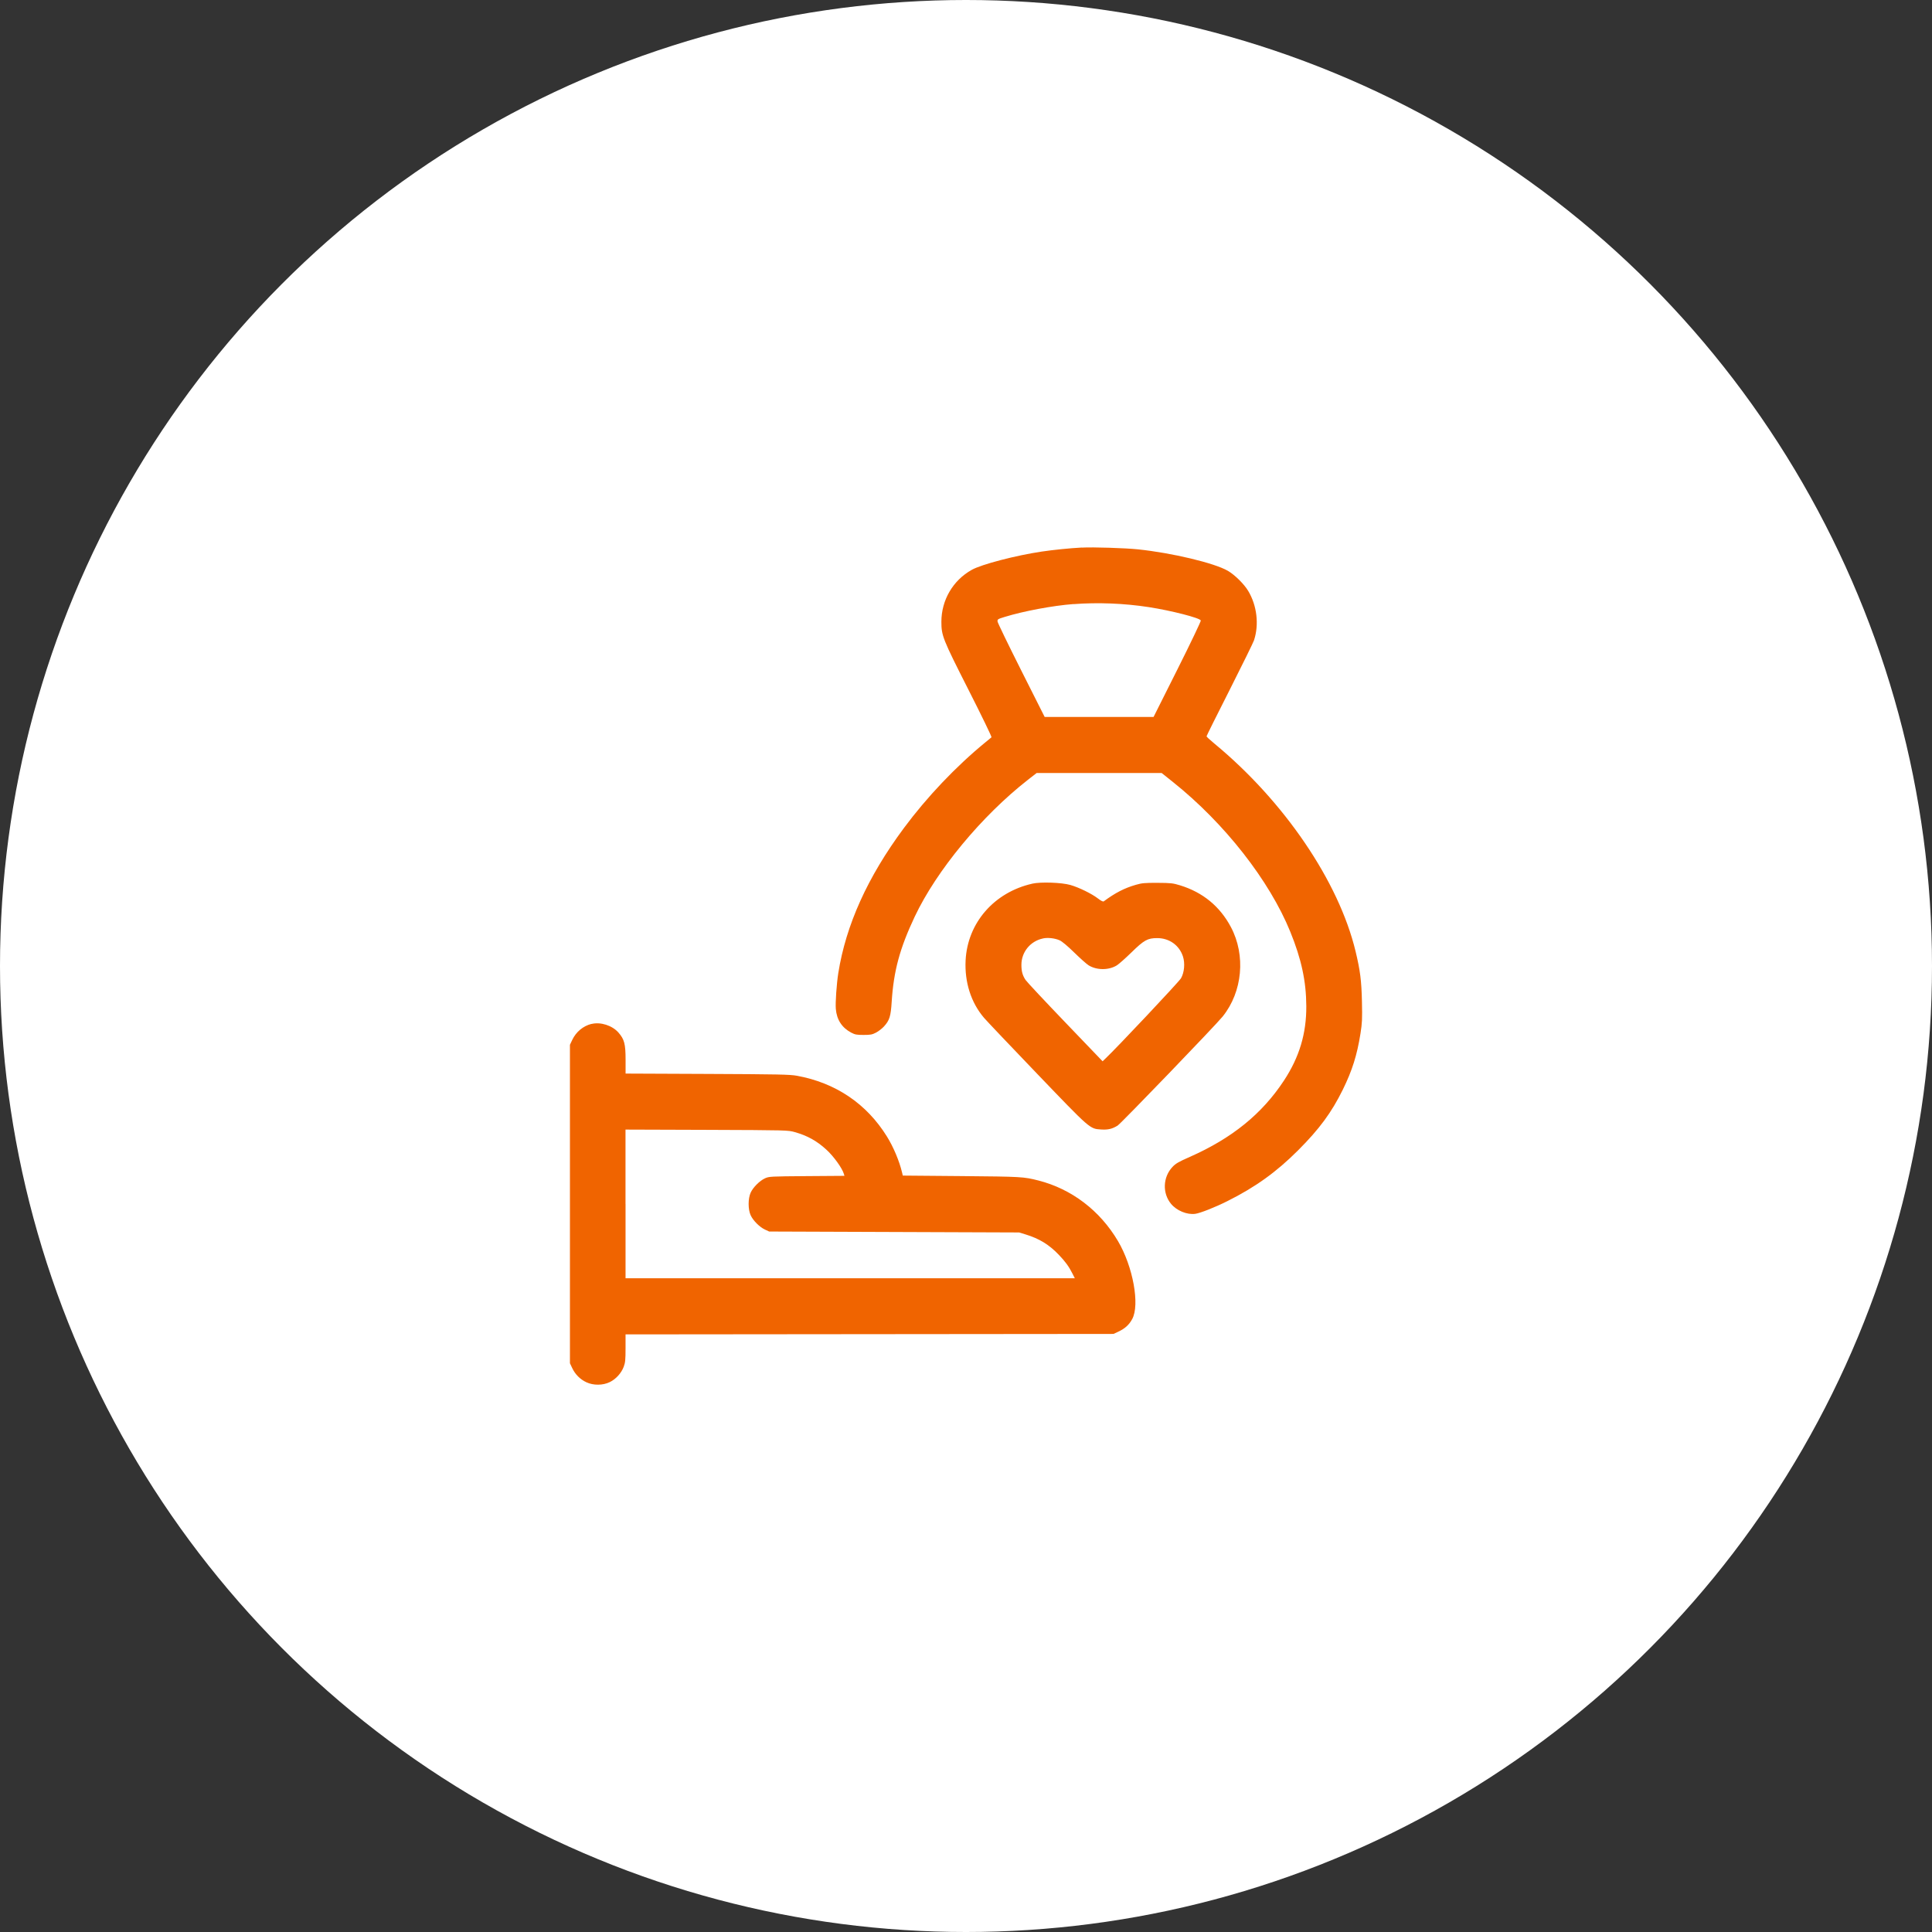
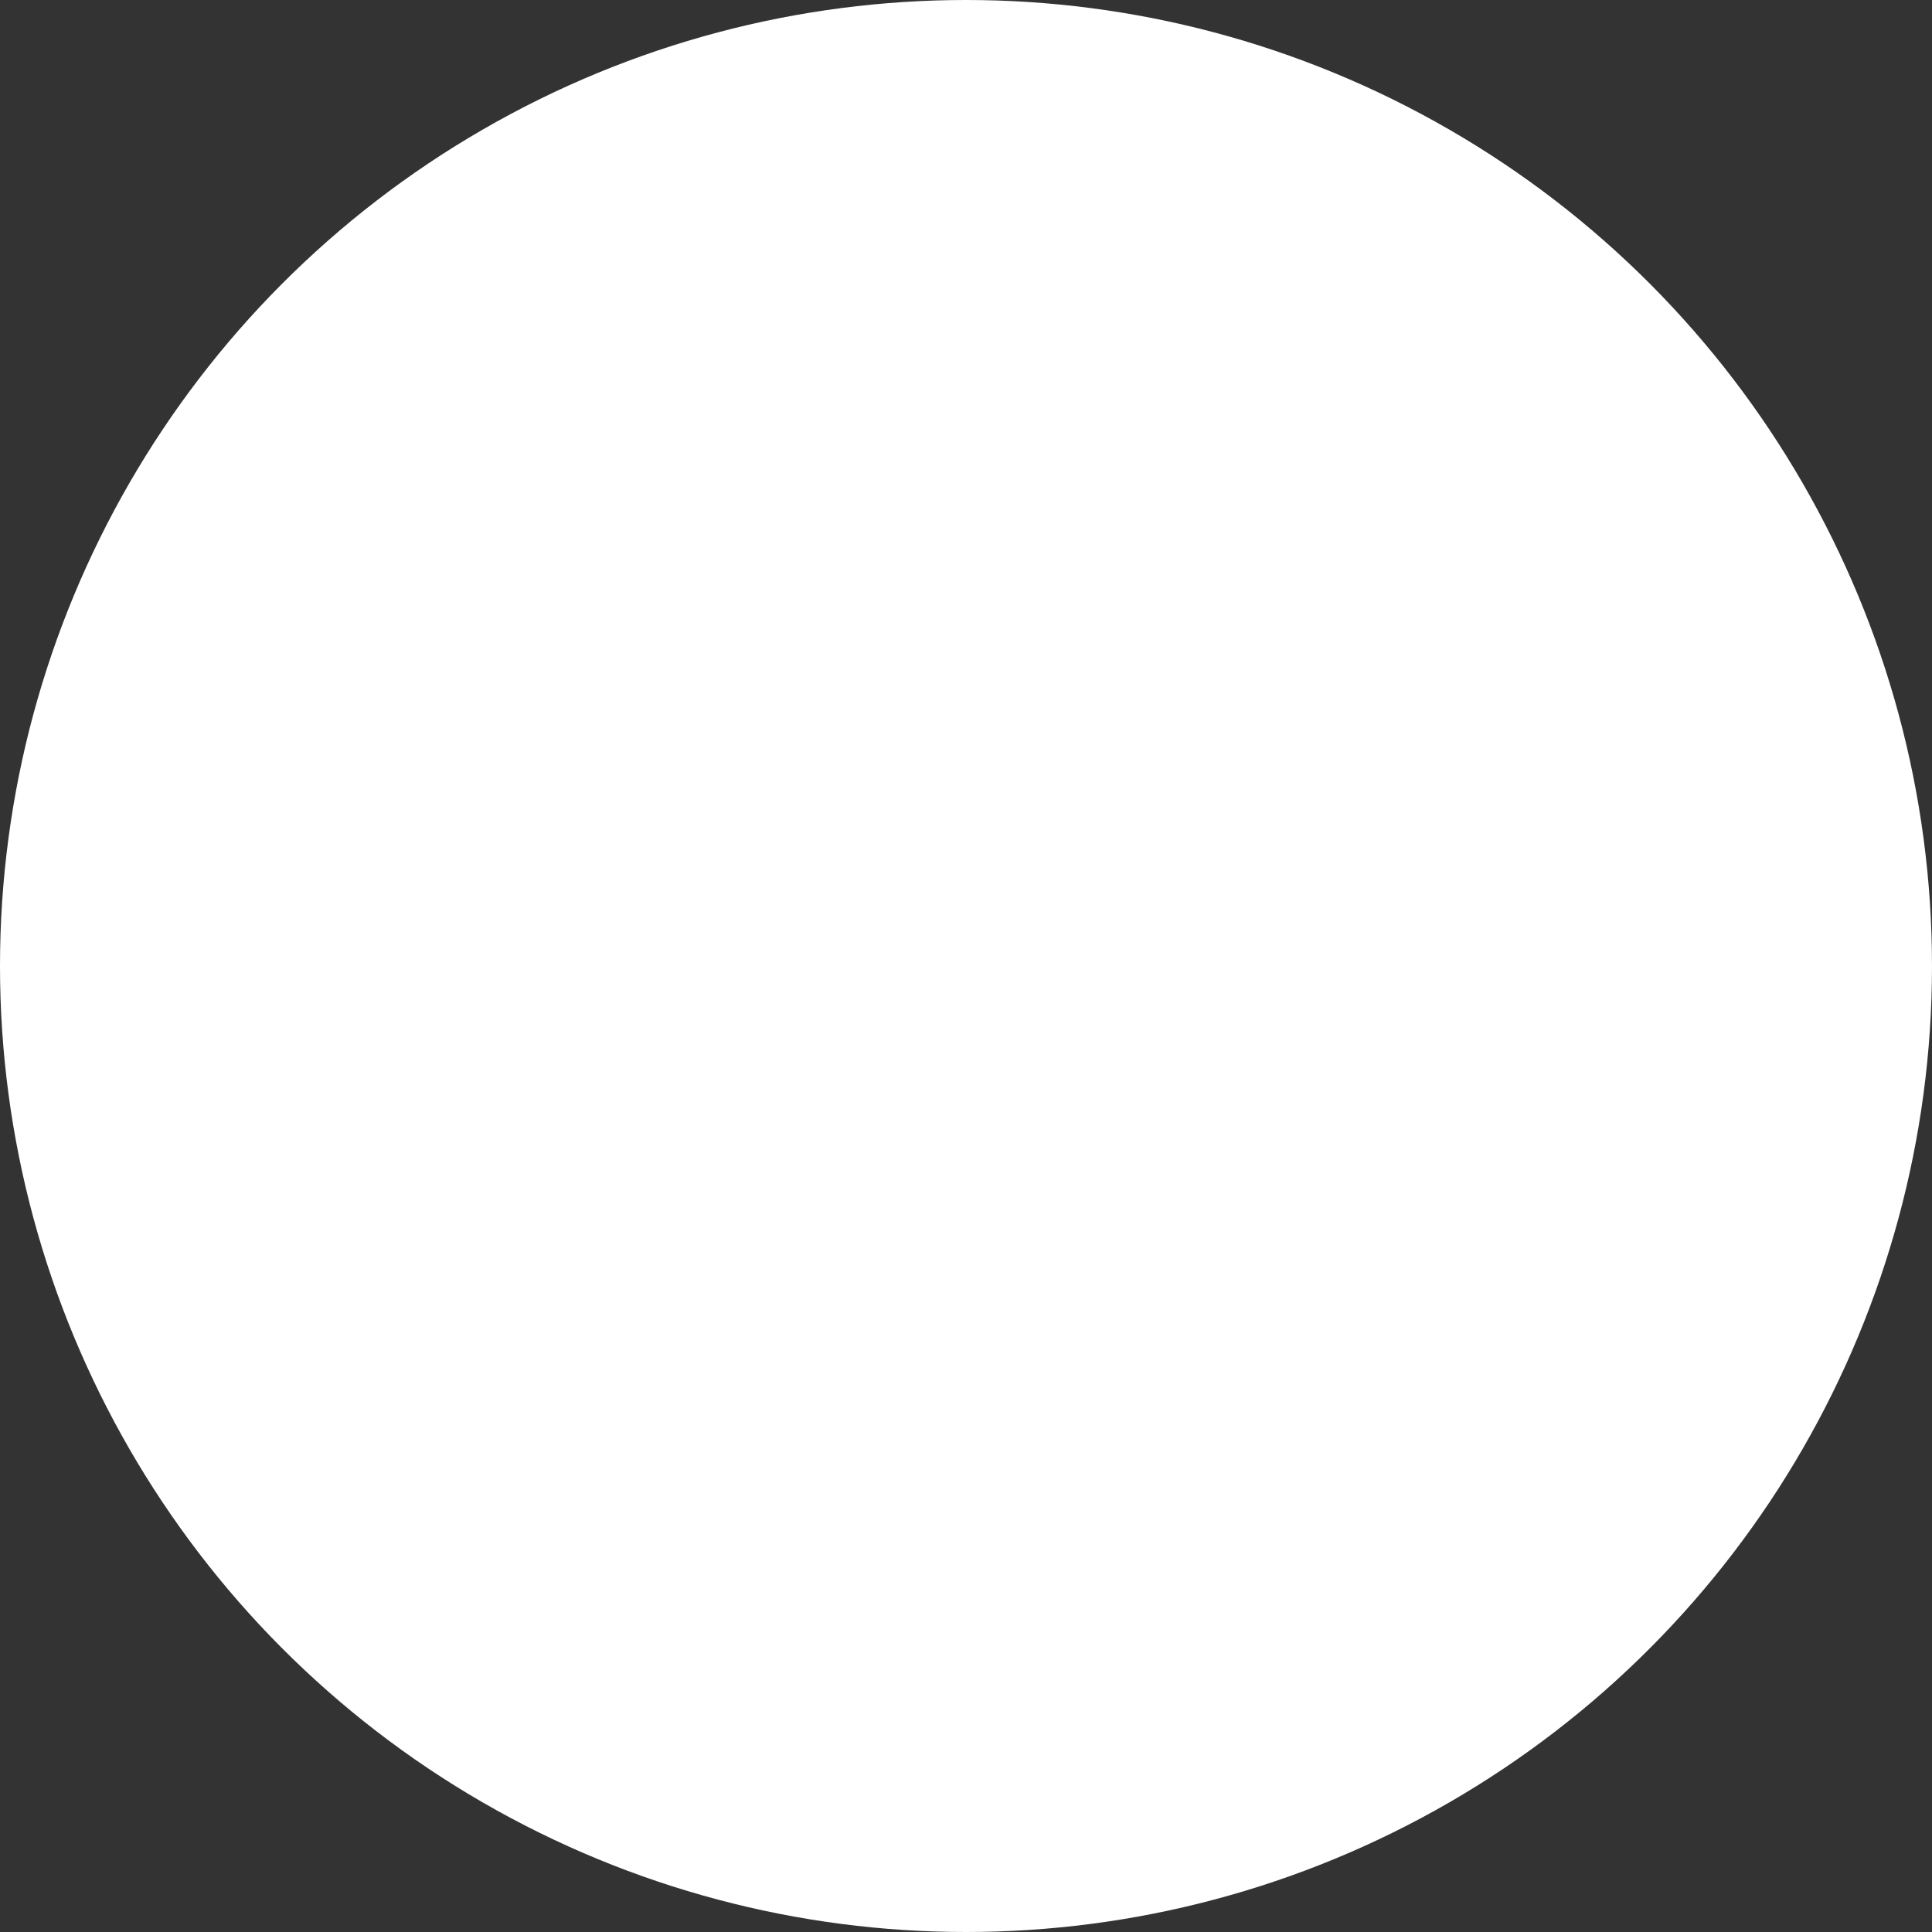
<svg xmlns="http://www.w3.org/2000/svg" id="Ebene_2" data-name="Ebene 2" viewBox="0 0 500 500">
  <rect x="0" y="0" width="500" height="500" fill="#333333" stroke="none" />
  <defs>
    <style>
      .cls-1 {
        fill: #fff;
      }

      .cls-2 {
        fill: #f06400;
        fill-rule: evenodd;
      }
    </style>
  </defs>
  <g id="Ebene_1-2" data-name="Ebene 1">
    <g>
      <circle class="cls-1" cx="250" cy="250" r="250" />
-       <path class="cls-2" d="M280,141.7c-3.19.17-7.38.6-10.36,1.04-6.79,1.01-15.6,3.31-18.14,4.73-4.87,2.71-7.87,7.84-7.87,13.43,0,3.61.32,4.42,7.04,17.67,3.37,6.64,6.04,12.15,5.93,12.24-.11.09-.82.67-1.58,1.3-7.64,6.26-15.13,14.15-21.1,22.2-9.4,12.68-14.99,25.06-16.97,37.53-.43,2.72-.78,7.66-.64,9.25.23,2.8,1.57,4.87,3.96,6.14,1,.53,1.42.61,3.22.61s2.23-.08,3.24-.61c.64-.34,1.56-1.05,2.04-1.58,1.45-1.6,1.76-2.61,2-6.4.51-7.98,2.09-13.82,5.96-22.02,5.64-11.94,17.32-26.06,29.3-35.42l2.26-1.76h32.34l2.98,2.38c13.31,10.63,24.92,25.45,30.32,38.72,2.87,7.06,4.11,12.79,4.14,19.22.04,7.12-1.8,13.23-5.79,19.29-5.68,8.63-13.46,14.93-24.35,19.74-2.94,1.3-3.67,1.72-4.51,2.62-2.47,2.64-2.63,6.78-.36,9.53,1.46,1.77,4.13,2.87,6.26,2.59,1.29-.17,5.14-1.69,8.33-3.29,7.29-3.65,12.67-7.52,18.32-13.17,5.48-5.48,8.64-9.77,11.55-15.68,2.42-4.92,3.68-8.91,4.57-14.51.43-2.72.48-3.73.38-8.28-.12-5.41-.45-8.03-1.65-13.01-4.34-18.06-18.47-38.84-36.56-53.78-1.11-.91-2.01-1.75-2.01-1.86s2.68-5.51,5.97-11.99c3.28-6.49,6.12-12.27,6.31-12.84,1.35-4.08.78-8.99-1.49-12.79-1.06-1.78-3.47-4.16-5.27-5.21-3.48-2.02-14.43-4.64-23.29-5.56-3.3-.34-11.66-.61-14.46-.45M277.81,156.33c-5.29.4-12.91,1.82-17.8,3.33-1.82.56-1.91.62-1.84,1.21.04.34,2.8,6.03,6.13,12.65l6.06,12.03h14.09s14.09,0,14.09,0l6.18-12.32c3.4-6.78,6.12-12.47,6.05-12.65-.25-.66-7.69-2.57-13.49-3.46-6.34-.98-13.15-1.25-19.46-.77M267.13,228.7c-9.85,2.23-16.73,10.14-17.23,19.82-.29,5.67,1.4,10.96,4.78,14.91.62.73,6.77,7.21,13.66,14.39,13.9,14.49,13.68,14.3,16.61,14.49,1.8.12,2.91-.15,4.29-1.01.9-.57,25.37-25.97,27.18-28.22,5.15-6.4,6.02-15.84,2.14-23.15-2.85-5.37-7.27-9-13.17-10.81-1.84-.56-2.38-.62-5.82-.64-3.3-.01-4.04.05-5.62.51-2.97.86-5.3,2.06-8.3,4.28-.18.13-.71-.13-1.52-.76-1.6-1.23-4.91-2.85-7.12-3.48-2.26-.65-7.67-.83-9.87-.34M269.94,242.87c-3.28.67-5.61,3.52-5.6,6.85,0,1.67.3,2.74,1.09,3.91.35.51,4.97,5.45,10.28,10.98l9.64,10.05.68-.65c3.06-2.89,19.07-19.9,19.61-20.83.87-1.5,1.08-3.92.5-5.67-.96-2.9-3.54-4.73-6.65-4.73-2.49,0-3.4.5-6.69,3.72-1.54,1.5-3.22,2.99-3.74,3.32-2.09,1.31-5.24,1.3-7.33,0-.51-.32-2.19-1.81-3.72-3.31-1.77-1.73-3.16-2.89-3.8-3.17-1.25-.54-3-.74-4.27-.48M153.08,264.98c-2.16.54-3.99,2.06-4.98,4.14l-.6,1.27v82.42l.6,1.27c.77,1.62,2.05,2.9,3.66,3.65,1.82.85,4.26.83,6.06-.05,1.58-.77,2.98-2.31,3.6-3.97.4-1.06.47-1.8.47-4.81v-3.56l63.14-.06,63.14-.06,1.28-.6c1.69-.79,2.75-1.75,3.56-3.24,2.02-3.69.21-13.61-3.68-20.19-4.68-7.92-12.01-13.49-20.6-15.68-3.83-.97-4.35-1-19.91-1.14l-15.18-.13-.19-.81c-.7-2.95-2.23-6.59-3.9-9.28-5.26-8.5-13.28-13.92-23.33-15.75-1.8-.33-4.88-.39-23.2-.47l-21.12-.09v-3.54c0-4.13-.32-5.35-1.86-7.09-1.61-1.83-4.63-2.79-6.95-2.21M161.89,311.58v19.23h116.27l-.61-1.21c-.92-1.83-1.86-3.12-3.53-4.86-2.52-2.63-5.04-4.18-8.57-5.26l-1.69-.52-32.35-.12-32.35-.12-1.08-.5c-1.39-.64-3.08-2.33-3.71-3.71-.7-1.52-.7-4.33,0-5.85.63-1.38,2.32-3.07,3.71-3.71,1.05-.48,1.39-.5,10.82-.57l9.74-.07-.15-.51c-.45-1.52-2.66-4.57-4.56-6.3-2.45-2.24-4.89-3.59-8.11-4.5-1.81-.51-1.93-.51-22.83-.59l-21.01-.07v19.23" />
    </g>
  </g>
</svg>